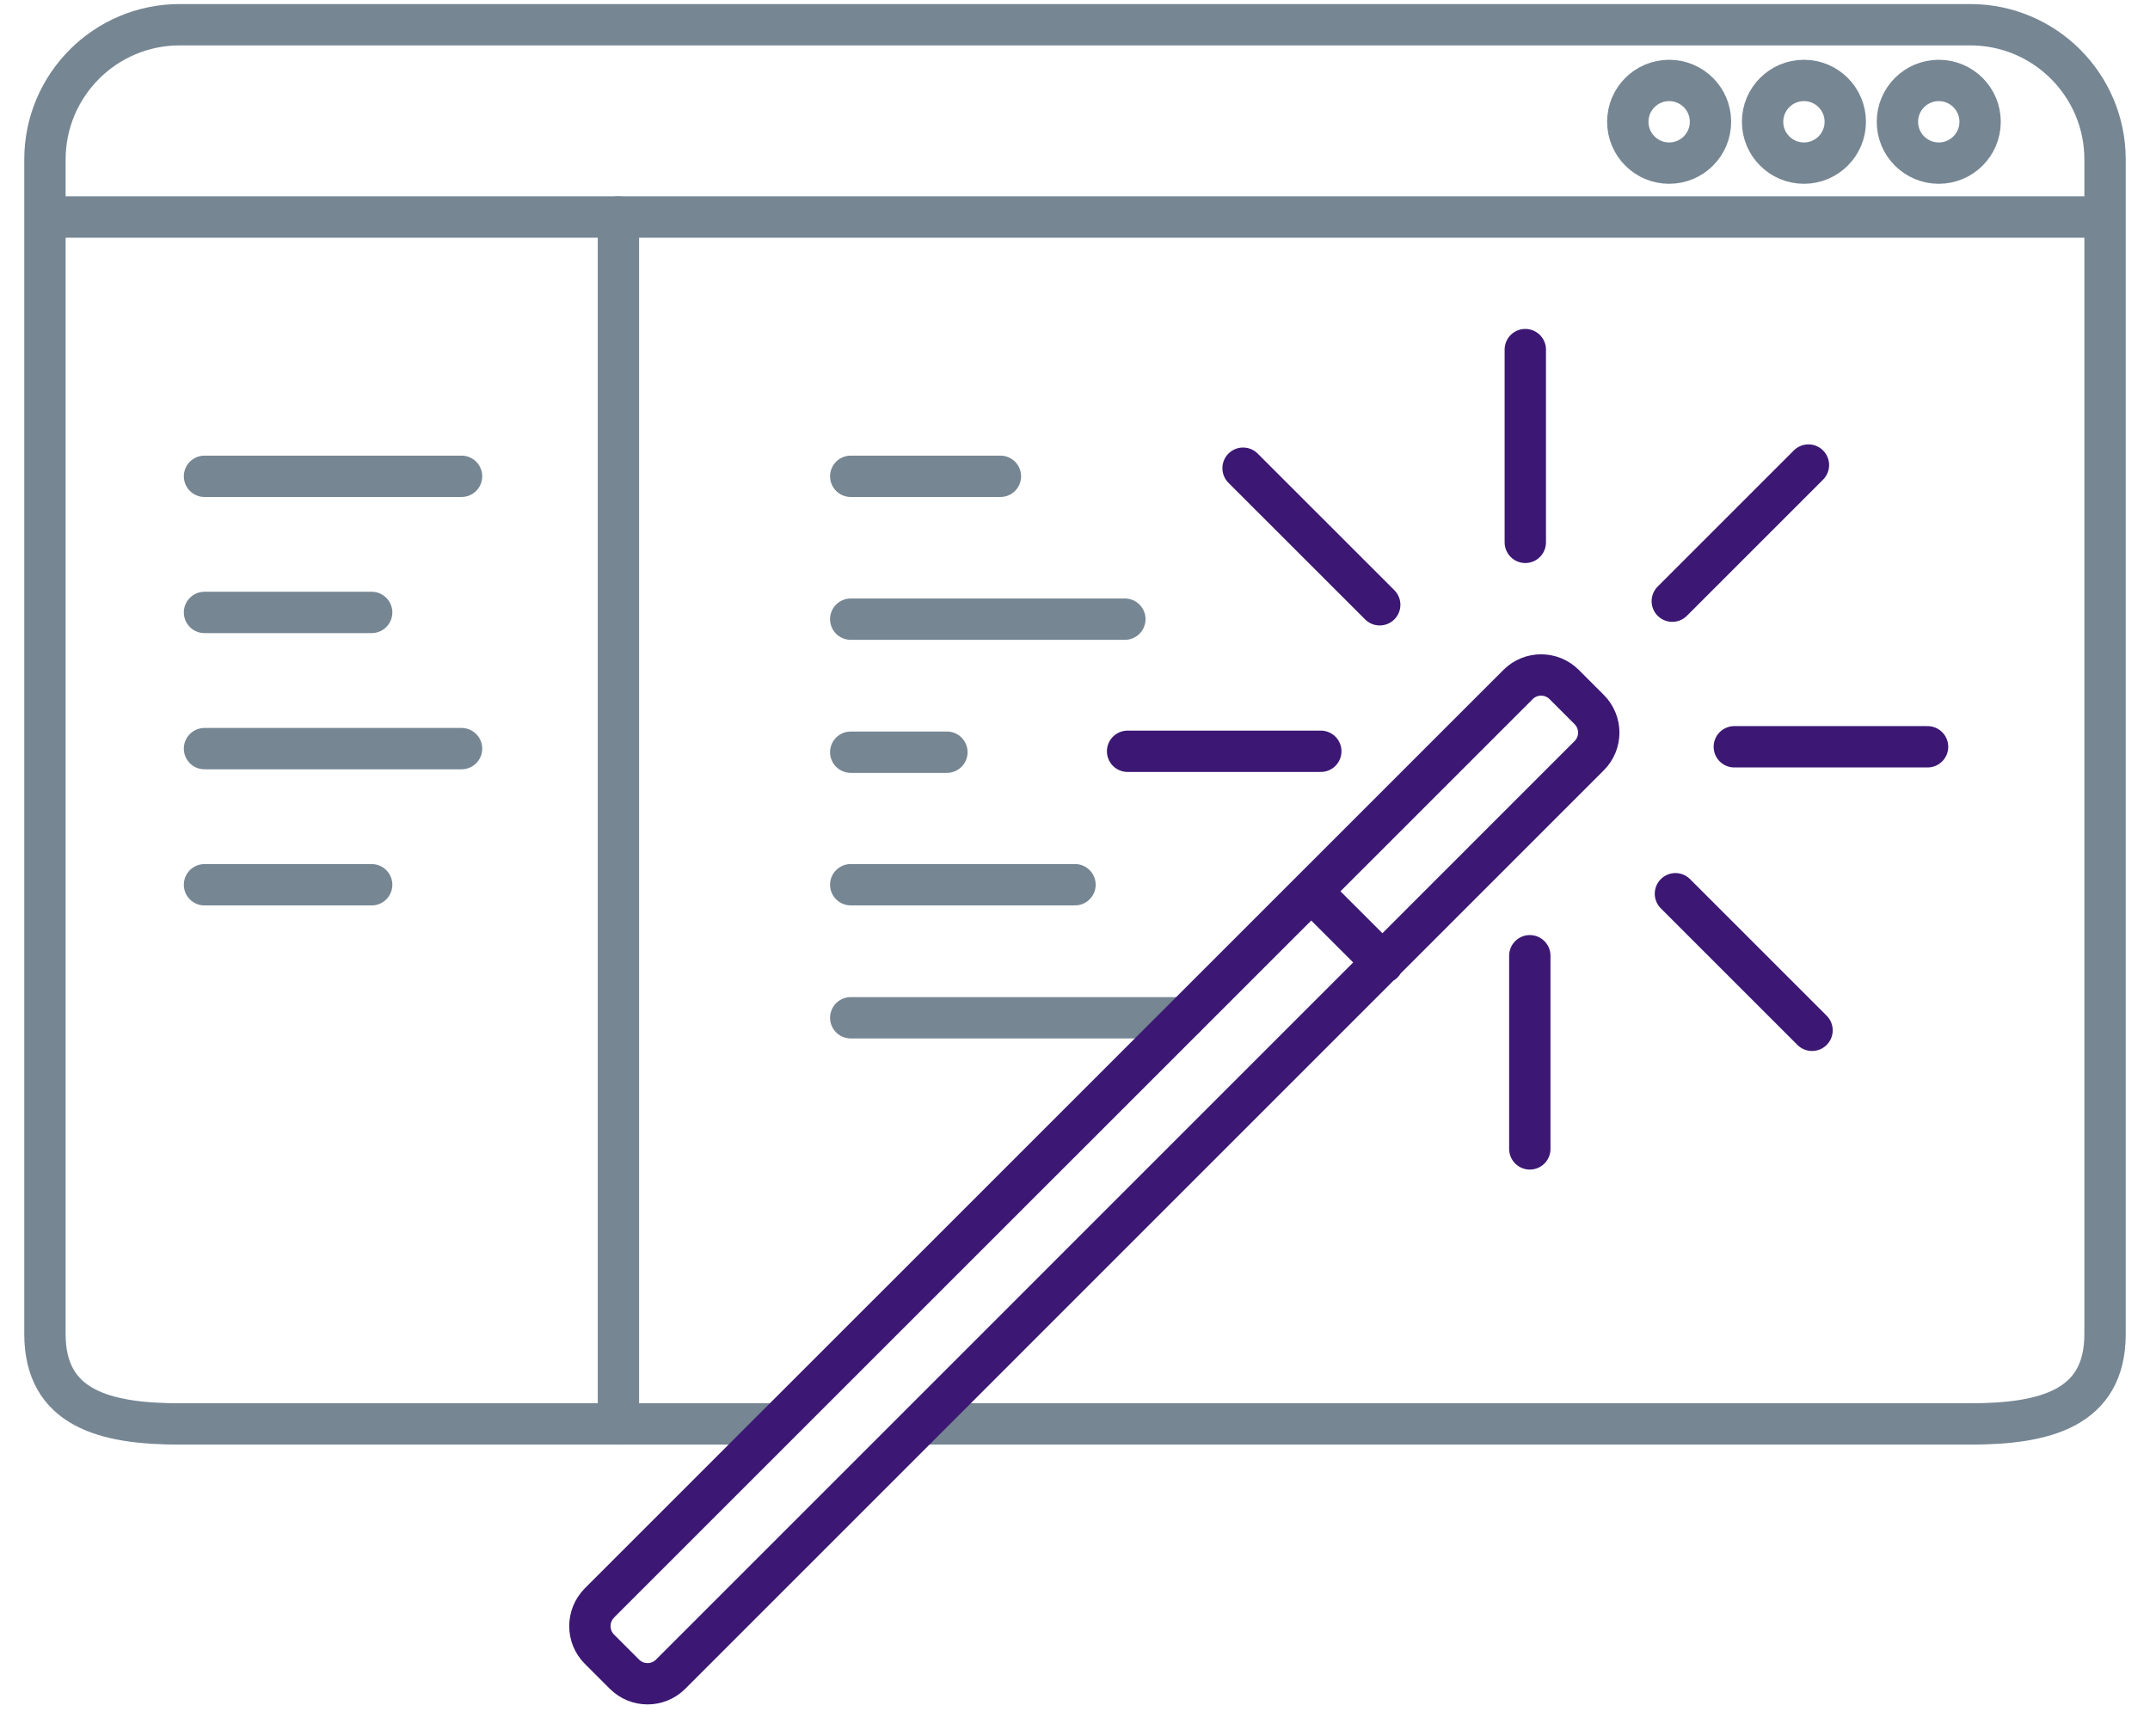
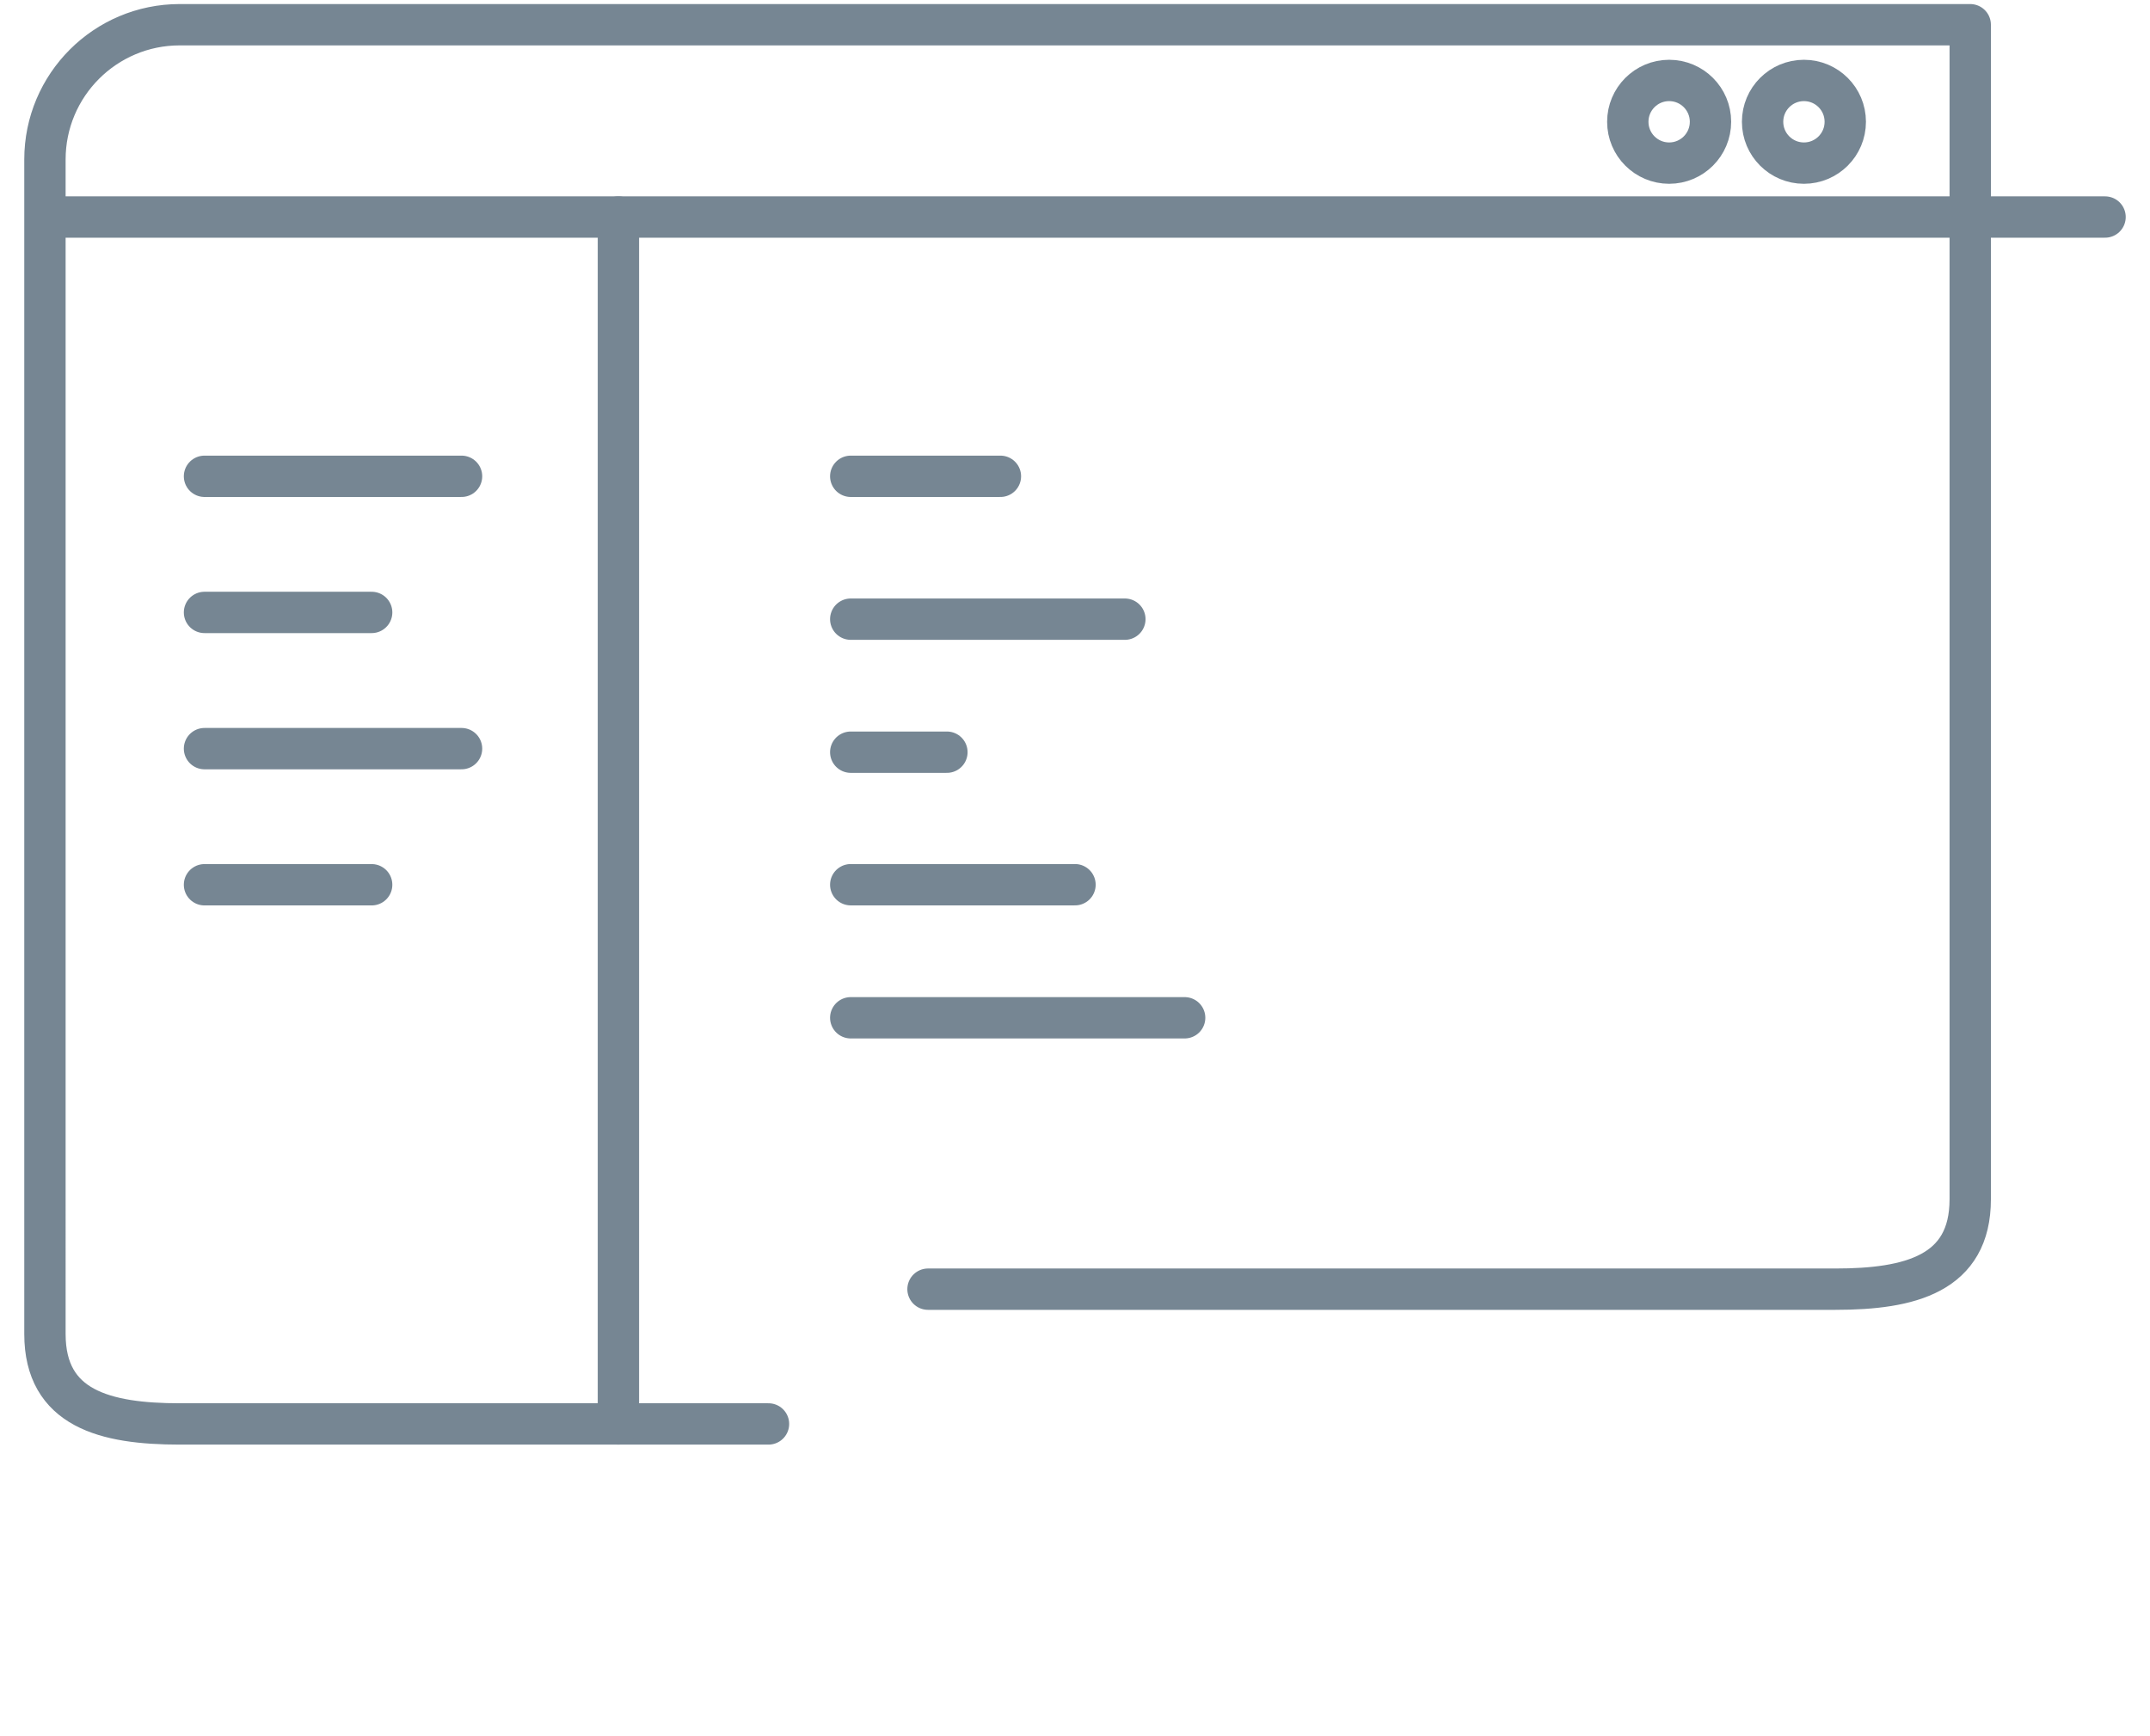
<svg xmlns="http://www.w3.org/2000/svg" width="52" height="42" viewBox="0 0 52 42">
  <g fill="none" fill-rule="evenodd" stroke-linecap="round" stroke-linejoin="round" transform="translate(1)">
-     <path stroke="#768693" d="M17.587 34.446H3.347c-1.804 0-3.26-.37-3.26-2.174V3.859c0-1.801 1.46-3.261 3.26-3.261h43.305c1.801 0 3.261 1.46 3.261 3.26v28.414c0 1.804-1.456 2.174-3.26 2.174H21.445M.087 5.25L49.913 5.25" />
+     <path stroke="#768693" d="M17.587 34.446H3.347c-1.804 0-3.26-.37-3.26-2.174V3.859c0-1.801 1.46-3.261 3.26-3.261h43.305v28.414c0 1.804-1.456 2.174-3.26 2.174H21.445M.087 5.25L49.913 5.25" />
    <circle cx="39.37" cy="2.946" r="1" stroke="#768693" />
    <circle cx="42.63" cy="2.946" r="1" stroke="#768693" />
-     <circle cx="45.891" cy="2.946" r="1" stroke="#768693" />
    <path stroke="#768693" d="M19.576 21.402H25m-5.424-3.206h2.326m-2.326-3.218h6.63m-6.63-3.456h3.62m-19.25 0h6.217m-6.217 3.293h4.043M3.946 18.11h6.217m-6.217 3.293h4.043m11.587 3.218h8.076M13.957 5.25v29.196" />
-     <path stroke="#3C1874" d="M13.497 38.777L35.715 16.56c.308-.309.808-.309 1.117 0l.604.604c.309.309.309.809 0 1.117L15.22 40.5c-.308.308-.809.308-1.117 0l-.605-.605c-.308-.308-.308-.808 0-1.117zM30.717 21.565l1.729 1.728m7-8.75l3.293-3.293m-6.848 1.87V8.457M32.37 14.63l-3.305-3.304m1.88 6.848h-4.673M36 23.12v4.673m3.522-6.173l3.304 3.304m-1.88-6.859h4.674" />
  </g>
</svg>